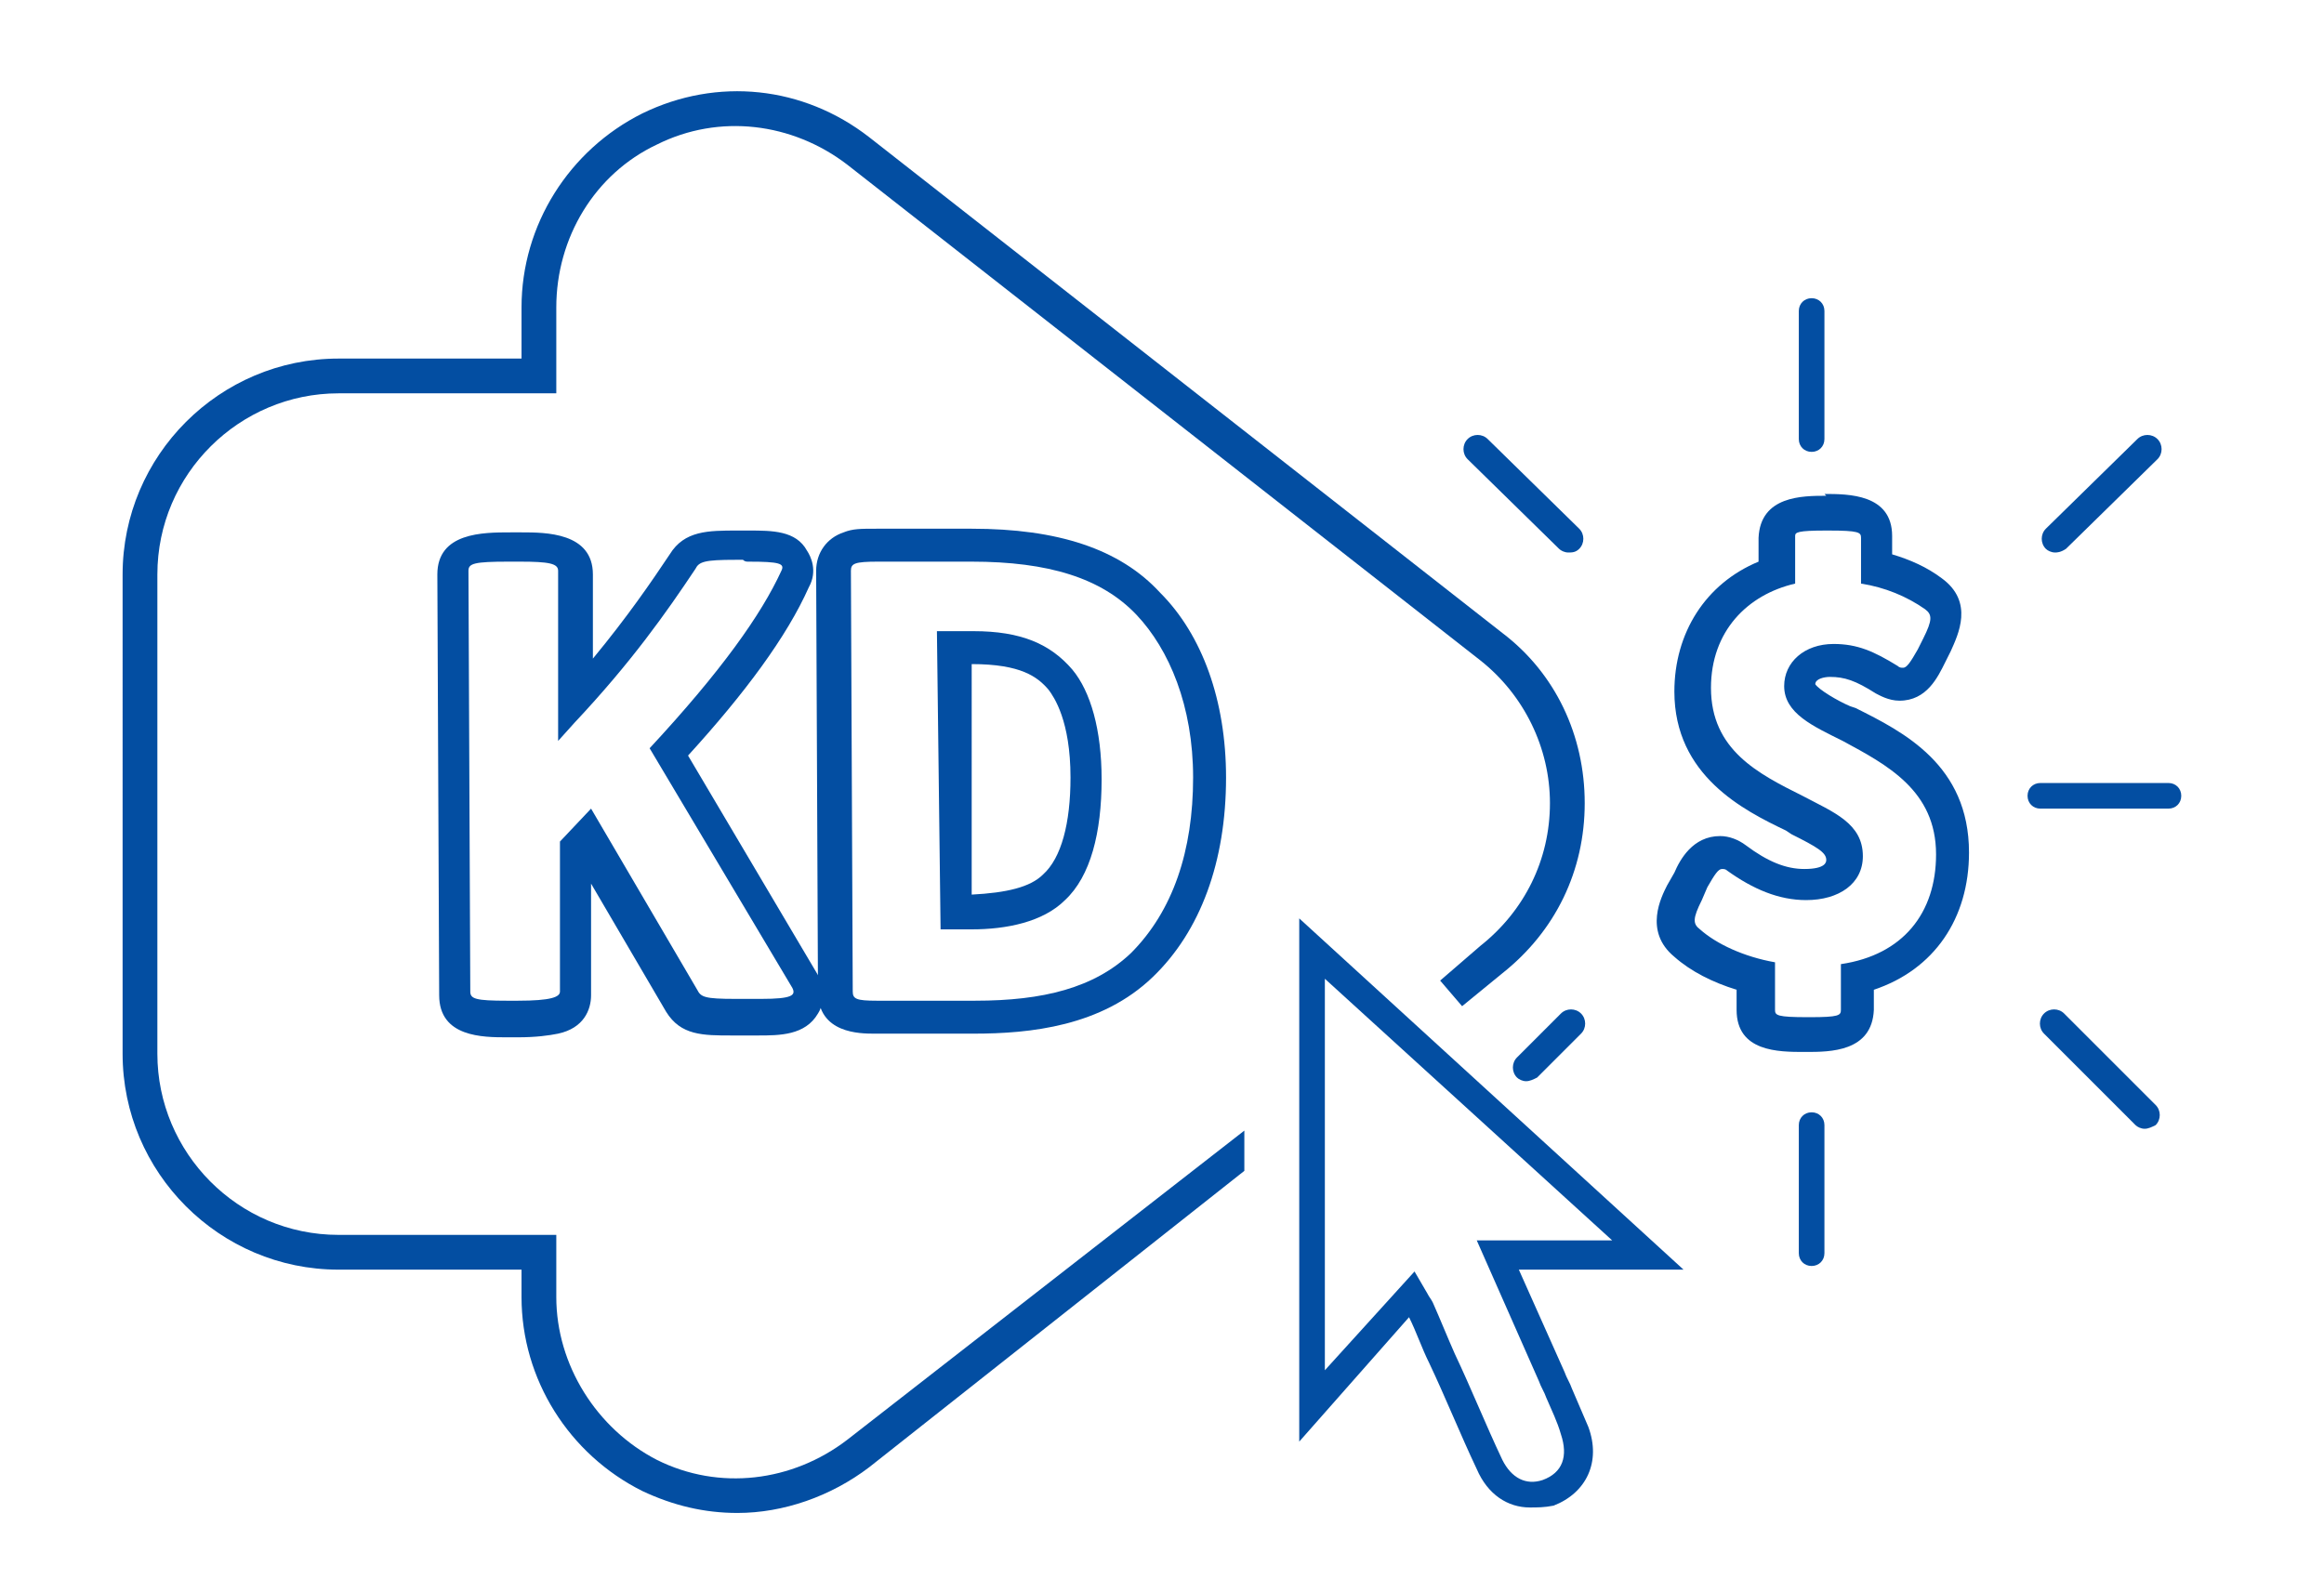
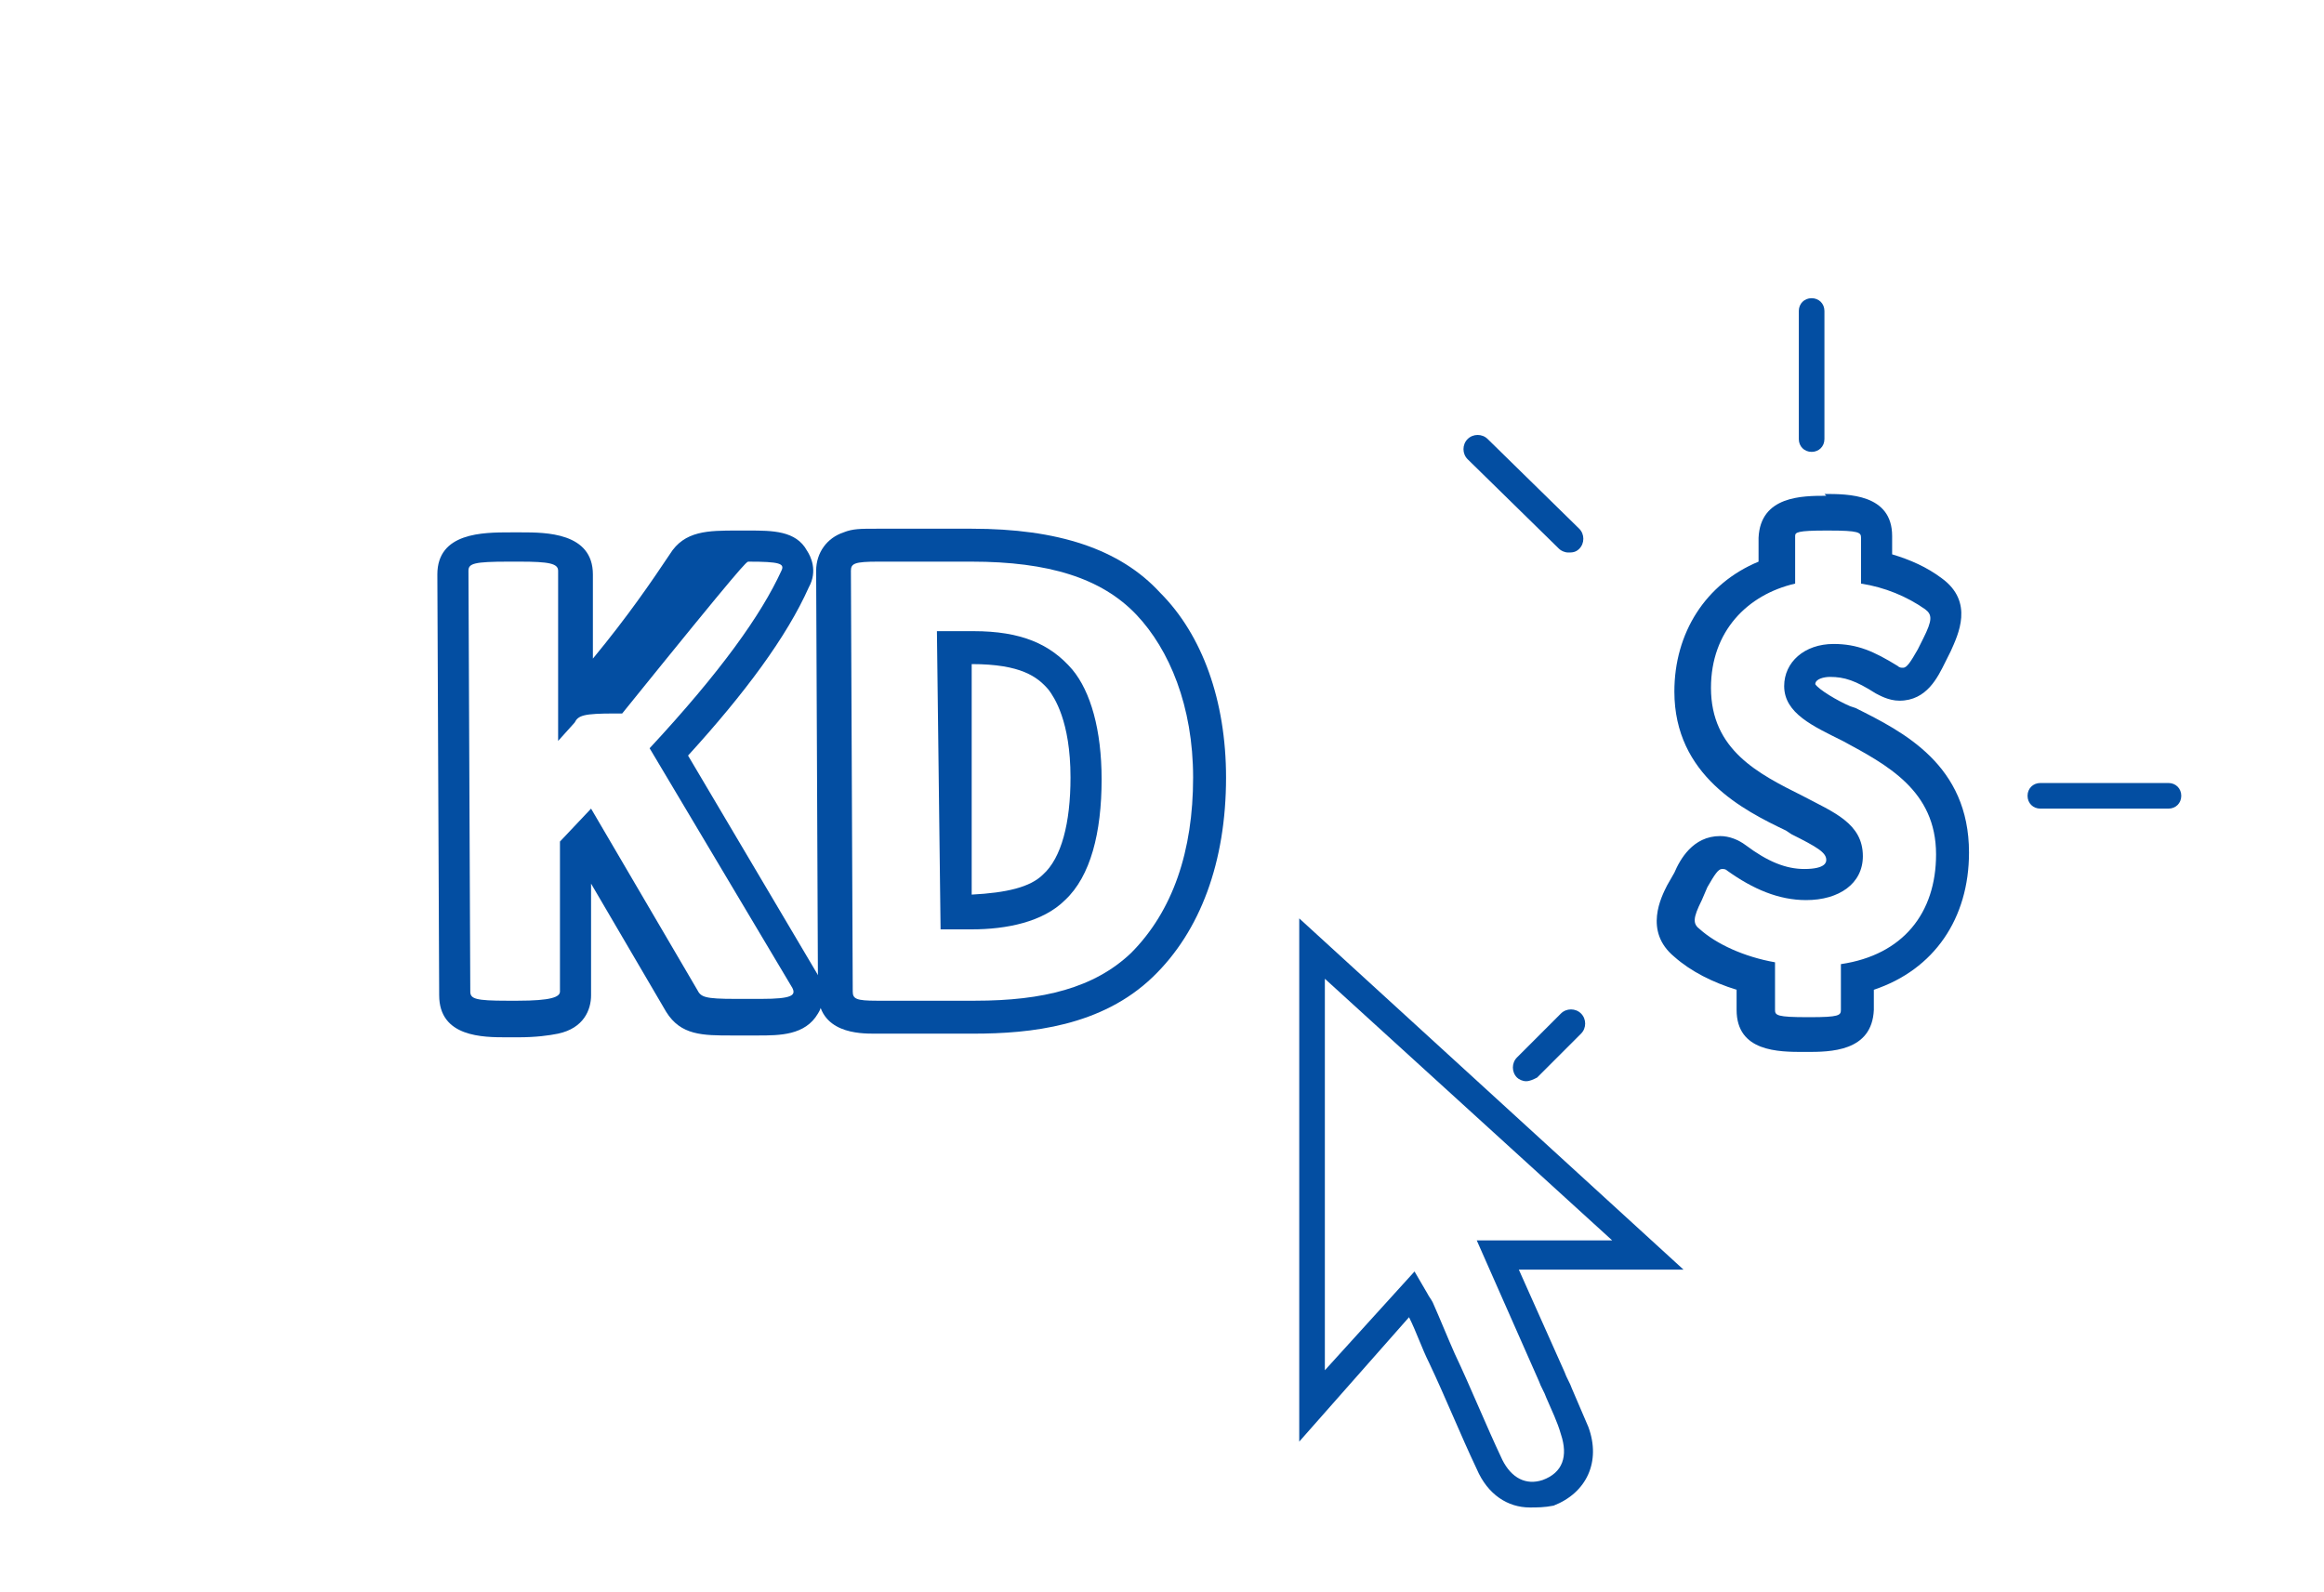
<svg xmlns="http://www.w3.org/2000/svg" version="1.1" id="Layer_1" x="0px" y="0px" viewBox="0 0 127 87" style="enable-background:new 0 0 127 87;" xml:space="preserve">
  <style type="text/css">
	.st0{fill:#034EA2;}
</style>
  <g>
    <g>
      <g>
-         <path class="st0" d="M40.9,30.7c1.7,0,2,0.1,1.8,0.5c-1.1,2.4-3.3,5.5-7.2,9.7l7.8,13.1c0.2,0.4,0,0.6-1.7,0.6l-1,0     c-0.1,0-0.3,0-0.4,0c-1.7,0-1.9-0.1-2.1-0.5l-5.8-9.9L30.6,46l0,8.2c0,0.3-0.5,0.5-2.3,0.5l-0.4,0c-0.1,0-0.2,0-0.2,0     c-1.7,0-2-0.1-2-0.5l-0.1-23c0-0.4,0.3-0.5,2.2-0.5l0.4,0c0.1,0,0.1,0,0.2,0c1.6,0,2.1,0.1,2.1,0.5l0,9.3l0.9-1     c3.1-3.3,5-6,6.6-8.4c0.2-0.4,0.5-0.5,2.2-0.5l0.4,0C40.7,30.7,40.8,30.7,40.9,30.7 M40.9,29l-0.2,0l-0.4,0c-1.6,0-2.9,0-3.7,1.3     c-1,1.5-2.3,3.4-4.2,5.7l0-4.6c0-2.3-2.6-2.3-3.9-2.3l-0.2,0l-0.4,0c-1.5,0-4,0-4,2.3l0.1,23c0,2.3,2.4,2.3,3.7,2.3l0.2,0l0.4,0     c1,0,1.7-0.1,2.2-0.2c1.4-0.3,1.8-1.3,1.8-2.1l0-6.1l4.1,7c0.8,1.3,2,1.3,3.6,1.3l0.4,0l1,0c1.2,0,2.6,0,3.3-1.2     c0.2-0.3,0.5-1.1,0-2.1l-7.1-12c3.1-3.4,5.4-6.5,6.6-9.2c0.5-0.9,0.1-1.7-0.1-2C43.5,29,42.2,29,40.9,29L40.9,29z" />
+         <path class="st0" d="M40.9,30.7c1.7,0,2,0.1,1.8,0.5c-1.1,2.4-3.3,5.5-7.2,9.7l7.8,13.1c0.2,0.4,0,0.6-1.7,0.6l-1,0     c-0.1,0-0.3,0-0.4,0c-1.7,0-1.9-0.1-2.1-0.5l-5.8-9.9L30.6,46l0,8.2c0,0.3-0.5,0.5-2.3,0.5l-0.4,0c-0.1,0-0.2,0-0.2,0     c-1.7,0-2-0.1-2-0.5l-0.1-23c0-0.4,0.3-0.5,2.2-0.5l0.4,0c0.1,0,0.1,0,0.2,0c1.6,0,2.1,0.1,2.1,0.5l0,9.3l0.9-1     c0.2-0.4,0.5-0.5,2.2-0.5l0.4,0C40.7,30.7,40.8,30.7,40.9,30.7 M40.9,29l-0.2,0l-0.4,0c-1.6,0-2.9,0-3.7,1.3     c-1,1.5-2.3,3.4-4.2,5.7l0-4.6c0-2.3-2.6-2.3-3.9-2.3l-0.2,0l-0.4,0c-1.5,0-4,0-4,2.3l0.1,23c0,2.3,2.4,2.3,3.7,2.3l0.2,0l0.4,0     c1,0,1.7-0.1,2.2-0.2c1.4-0.3,1.8-1.3,1.8-2.1l0-6.1l4.1,7c0.8,1.3,2,1.3,3.6,1.3l0.4,0l1,0c1.2,0,2.6,0,3.3-1.2     c0.2-0.3,0.5-1.1,0-2.1l-7.1-12c3.1-3.4,5.4-6.5,6.6-9.2c0.5-0.9,0.1-1.7-0.1-2C43.5,29,42.2,29,40.9,29L40.9,29z" />
      </g>
      <g>
        <path class="st0" d="M53.1,30.7c4.2,0,7.1,0.9,9,2.9c1.8,1.9,3.1,5,3.1,8.9c0,4-1.1,7.3-3.4,9.6c-2,1.9-4.8,2.6-8.5,2.6l-5.2,0     c-0.1,0-0.1,0-0.2,0c-1.1,0-1.3-0.1-1.3-0.5l-0.1-23c0-0.4,0.2-0.5,1.5-0.5l5,0C53,30.7,53,30.7,53.1,30.7 M51.4,50.8l1.7,0     c1.9,0,3.9-0.4,5.1-1.6c1.4-1.3,2-3.7,2-6.6c0-2.7-0.6-4.8-1.6-6c-1.2-1.4-2.8-2.1-5.4-2.1c0,0-0.1,0-0.1,0l-1.9,0L51.4,50.8      M53.1,28.9l-0.2,0l-5,0c-0.9,0-1.3,0-1.8,0.2c-0.9,0.3-1.5,1.1-1.5,2.1l0.1,23c0,2.3,2.3,2.3,3.1,2.3l0.2,0l5.2,0     c3.1,0,7-0.4,9.8-3.1c2.6-2.5,4-6.3,4-10.9c0-4.2-1.3-7.8-3.6-10.1C61.2,30,57.8,28.9,53.1,28.9L53.1,28.9z M53.1,36.3L53.1,36.3     C53.2,36.3,53.2,36.3,53.1,36.3c2.7,0,3.6,0.7,4.2,1.4c0.3,0.4,1.2,1.7,1.2,4.8c0,2.5-0.5,4.4-1.5,5.3c-0.7,0.7-2,1-3.9,1.1     L53.1,36.3L53.1,36.3z" />
      </g>
    </g>
    <g>
      <g>
        <g>
-           <path class="st0" d="M40.3,82.7c-1.8,0-3.5-0.4-5.2-1.2c-4-2-6.6-6.1-6.6-10.6v-1.5h-10c-6.5,0-11.8-5.3-11.8-11.8V31.4      c0-6.5,5.3-11.8,11.8-11.8h10v-2.8c0-4.5,2.6-8.6,6.6-10.6c4.1-2,8.8-1.5,12.4,1.3l34.6,27.1c2.9,2.2,4.5,5.6,4.5,9.3      c0,3.7-1.6,7-4.5,9.3L79.9,55l-1.2-1.4l2.2-1.9c2.4-1.9,3.8-4.7,3.8-7.8c0-3-1.4-5.9-3.8-7.8L46.3,9c-3-2.3-7-2.8-10.4-1.1      c-3.4,1.6-5.5,5.1-5.5,8.9v4.7H18.5c-5.4,0-9.9,4.4-9.9,9.9v26.2c0,5.4,4.4,9.9,9.9,9.9h11.9v3.4c0,3.7,2.2,7.2,5.5,8.9      c3.4,1.7,7.4,1.2,10.4-1.1L68,61.8l0,2.2L47.5,80.2C45.4,81.8,42.8,82.7,40.3,82.7z" />
-         </g>
+           </g>
      </g>
    </g>
    <g>
      <path class="st0" d="M99.8,29C99.9,29,99.9,29,99.8,29l0.1,0c1.7,0,1.8,0.1,1.8,0.4l0,2.5c1.3,0.2,2.5,0.7,3.5,1.4    c0.4,0.3,0.4,0.6-0.1,1.6l-0.3,0.6c-0.4,0.7-0.6,1-0.8,1c-0.1,0-0.2,0-0.3-0.1c-1.3-0.8-2.2-1.2-3.5-1.2c0,0,0,0,0,0    c-1.6,0-2.7,1-2.7,2.3c0,1.5,1.6,2.2,3.2,3c2.4,1.3,5.1,2.7,5.1,6.2c0,3.2-1.8,5.5-5.2,6l0,2.5c0,0.3-0.1,0.4-1.7,0.4c0,0,0,0,0,0    h-0.1c-1.7,0-1.8-0.1-1.8-0.4l0-2.6c-1.7-0.3-3.2-1-4.1-1.8c-0.4-0.3-0.4-0.6,0.1-1.6l0.3-0.7c0.4-0.7,0.6-1,0.8-1    c0.1,0,0.2,0,0.3,0.1c1.4,1,2.8,1.6,4.3,1.6c0,0,0,0,0,0c1.8,0,3.1-0.9,3.1-2.4c0-1.8-1.6-2.4-3.3-3.3c-2.4-1.2-5-2.5-5-5.9    c0-3.1,2-5.1,4.6-5.7l0-2.6C98.1,29.1,98.2,29,99.8,29 M99.8,27.1c-1.3,0-3.6,0-3.7,2.3l0,1.3c-2.9,1.2-4.6,3.9-4.6,7.1    c0,4.6,3.8,6.5,6.1,7.6l0.3,0.2c1.4,0.7,1.9,1,1.9,1.4c0,0.1,0,0.5-1.2,0.5c-1,0-2-0.4-3.2-1.3c-0.4-0.3-0.9-0.5-1.4-0.5    c-1.5,0-2.2,1.3-2.5,2l-0.4,0.7c-0.3,0.6-1.3,2.5,0.4,3.9c0.9,0.8,2.1,1.4,3.4,1.8l0,1.1c0,2.3,2.3,2.3,3.7,2.3h0.1c0,0,0,0,0,0    c1.3,0,3.6,0,3.7-2.3l0-1.1c3.3-1.1,5.2-3.9,5.2-7.5c0-4.8-3.6-6.6-6.2-7.9l-0.3-0.1c-0.7-0.3-1.7-0.9-1.9-1.2    c0-0.3,0.5-0.4,0.8-0.4c0.8,0,1.4,0.2,2.5,0.9c0.2,0.1,0.7,0.4,1.3,0.4c1.5,0,2.1-1.3,2.5-2.1l0.3-0.6c0.4-0.9,1.3-2.7-0.5-4    c-0.8-0.6-1.7-1-2.7-1.3l0-1c0-2.3-2.4-2.3-3.7-2.3L99.8,27.1L99.8,27.1L99.8,27.1z" />
    </g>
    <g>
      <path class="st0" d="M83.6,82.4c-1.2,0-2.3-0.7-2.9-2.1c-0.9-1.9-1.7-3.9-2.6-5.8c-0.4-0.8-0.7-1.7-1.1-2.5L71,78.8V50.2l21,19.2    h-9l2.5,5.6c0.1,0.3,0.3,0.6,0.4,0.9c0.3,0.7,0.6,1.4,0.9,2.1c0.7,1.9-0.1,3.6-1.9,4.3C84.4,82.4,84,82.4,83.6,82.4z M77.3,69.5    l0.7,1.2c0.1,0.2,0.2,0.3,0.3,0.5c0.4,0.9,0.8,1.9,1.2,2.8c0.9,1.9,1.7,3.9,2.6,5.8c0.5,1,1.3,1.4,2.2,1.1c1.1-0.4,1.4-1.3,1-2.5    c-0.2-0.7-0.5-1.3-0.8-2c-0.1-0.3-0.3-0.6-0.4-0.9l-3.4-7.7h7.4L72.4,53.5v21.4L77.3,69.5z" />
    </g>
-     <path class="st0" d="M99,69.2c-0.4,0-0.7-0.3-0.7-0.7v-7c0-0.4,0.3-0.7,0.7-0.7s0.7,0.3,0.7,0.7v7C99.7,68.9,99.4,69.2,99,69.2z" />
    <path class="st0" d="M99,24.7c-0.4,0-0.7-0.3-0.7-0.7v-7c0-0.4,0.3-0.7,0.7-0.7s0.7,0.3,0.7,0.7v7C99.7,24.4,99.4,24.7,99,24.7z" />
    <path class="st0" d="M83.4,59.1c-0.2,0-0.4-0.1-0.5-0.2c-0.3-0.3-0.3-0.8,0-1.1l2.4-2.4c0.3-0.3,0.8-0.3,1.1,0   c0.3,0.3,0.3,0.8,0,1.1l-2.4,2.4C83.8,59,83.6,59.1,83.4,59.1z" />
-     <path class="st0" d="M112.3,30.2c-0.2,0-0.4-0.1-0.5-0.2c-0.3-0.3-0.3-0.8,0-1.1l5-4.9c0.3-0.3,0.8-0.3,1.1,0   c0.3,0.3,0.3,0.8,0,1.1l-5,4.9C112.6,30.2,112.4,30.2,112.3,30.2z" />
    <path class="st0" d="M85.7,30.2c-0.2,0-0.4-0.1-0.5-0.2l-5-4.9c-0.3-0.3-0.3-0.8,0-1.1c0.3-0.3,0.8-0.3,1.1,0l5,4.9   c0.3,0.3,0.3,0.8,0,1.1C86.1,30.2,85.9,30.2,85.7,30.2z" />
-     <path class="st0" d="M117.2,61.7c-0.2,0-0.4-0.1-0.5-0.2l-5-5c-0.3-0.3-0.3-0.8,0-1.1c0.3-0.3,0.8-0.3,1.1,0l5,5   c0.3,0.3,0.3,0.8,0,1.1C117.6,61.6,117.4,61.7,117.2,61.7z" />
    <path class="st0" d="M118.5,44.2h-7c-0.4,0-0.7-0.3-0.7-0.7s0.3-0.7,0.7-0.7h7c0.4,0,0.7,0.3,0.7,0.7S118.9,44.2,118.5,44.2z" />
  </g>
</svg>